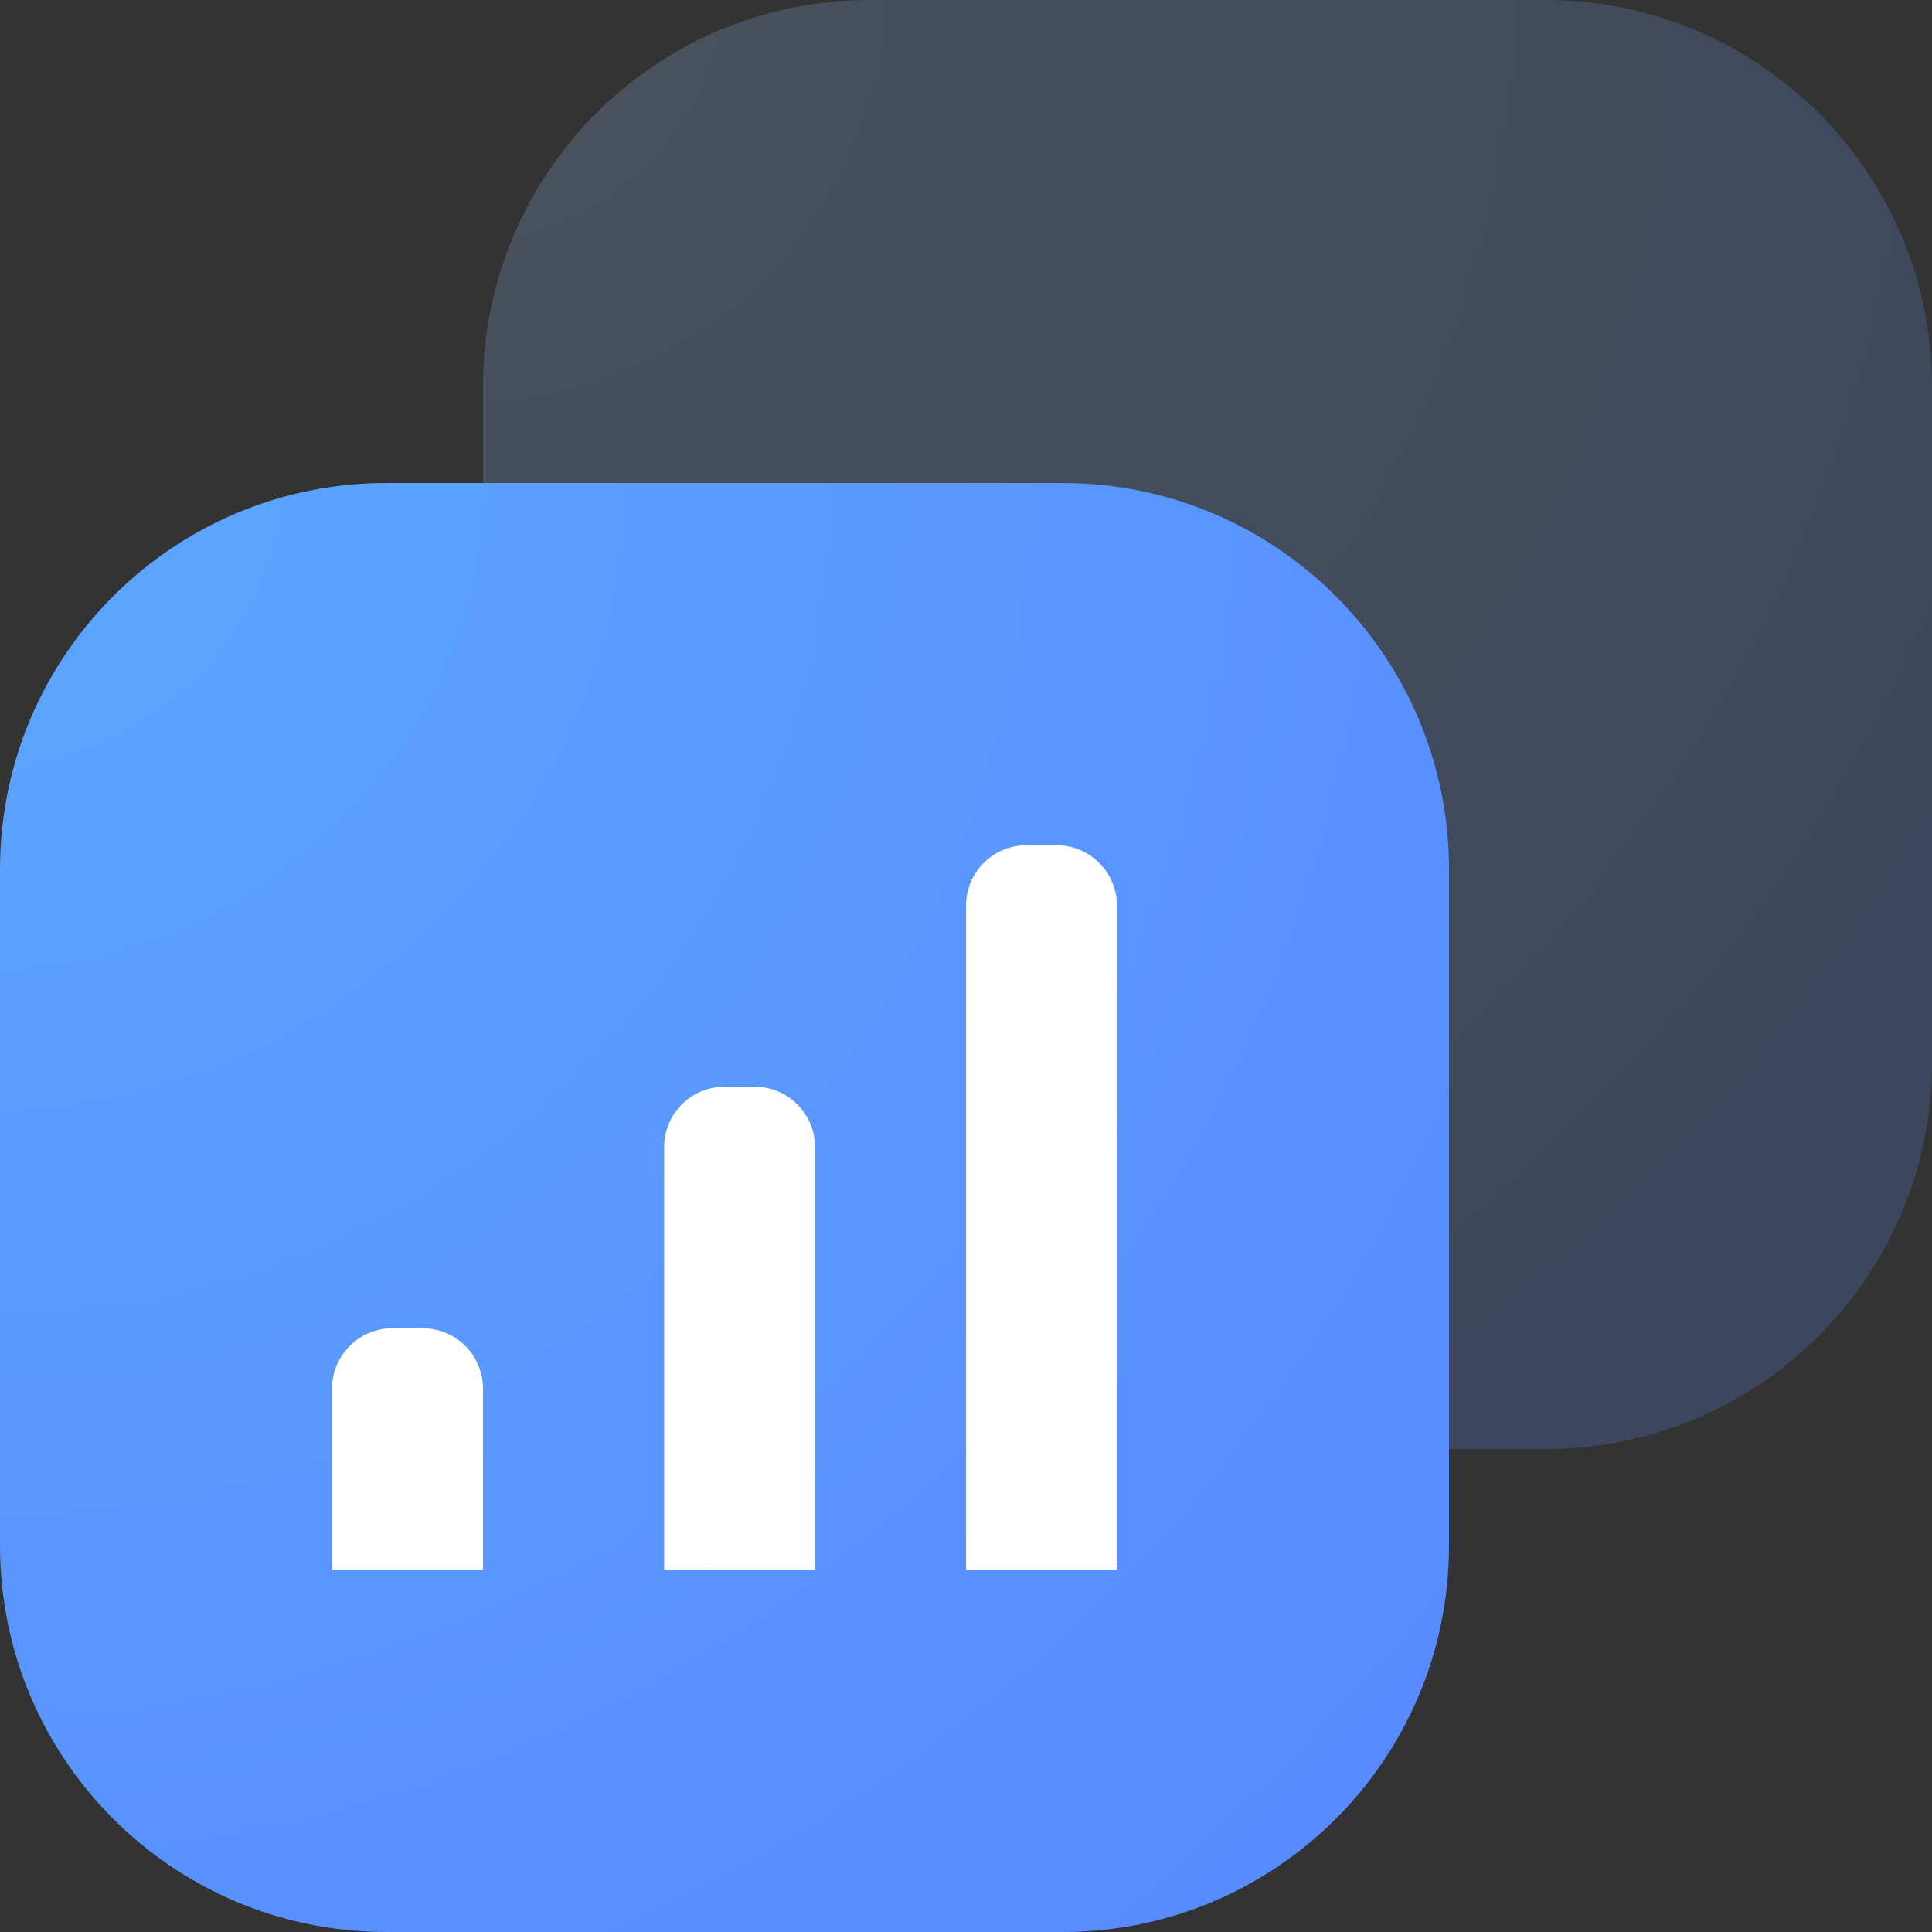
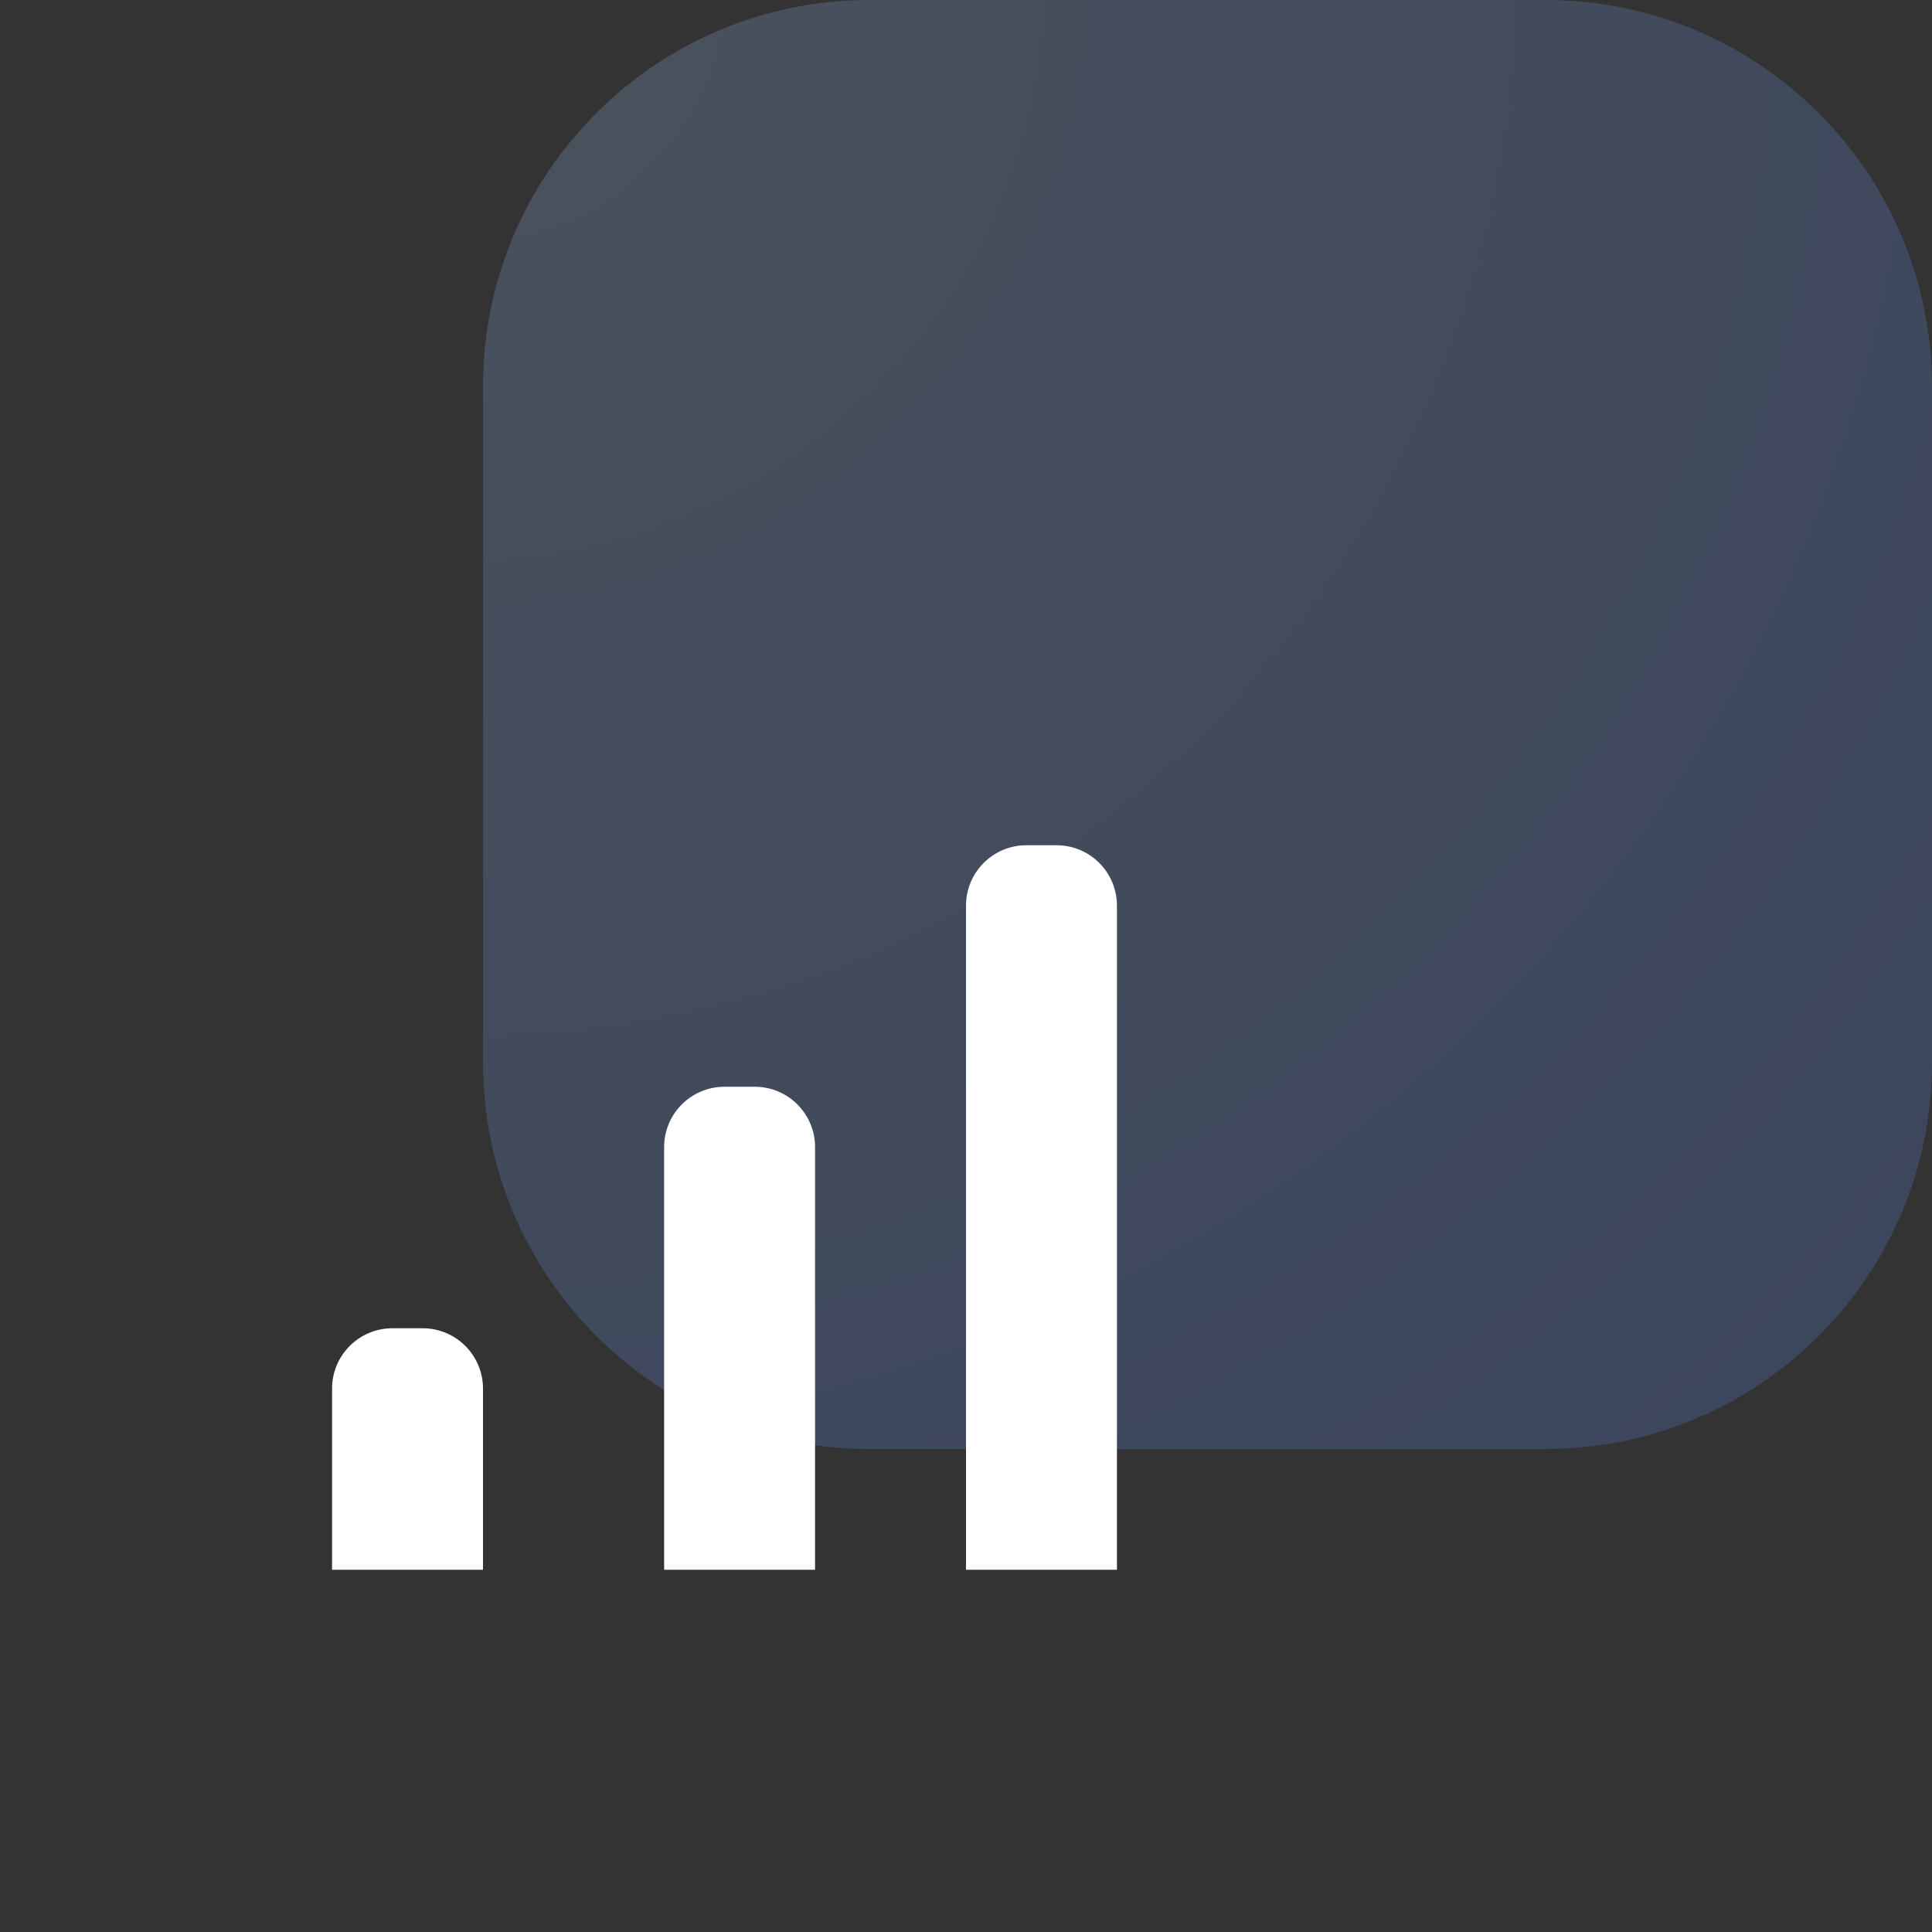
<svg xmlns="http://www.w3.org/2000/svg" width="64" height="64" viewBox="0 0 64 64" fill="none">
  <rect x="0" y="0" width="64" height="64" fill="#333333" stroke="none" />
  <g clip-path="url(#clip0_4703_114132)">
    <path opacity="0.32" d="M16 12.8C16 5.731 21.731 0 28.8 0H51.2C58.269 0 64 5.731 64 12.8V35.2C64 42.269 58.269 48 51.2 48H28.8C21.731 48 16 42.269 16 35.2V12.8Z" fill="url(#paint0_radial_4703_114132)" fill-opacity="0.64" />
-     <path d="M0 28.8C0 21.731 5.731 16 12.8 16H35.2C42.269 16 48 21.731 48 28.8V51.2C48 58.269 42.269 64 35.2 64H12.8C5.731 64 0 58.269 0 51.2V28.8Z" fill="url(#paint1_radial_4703_114132)" />
    <path d="M14 44C15.105 44 16 44.895 16 46V52H11V46C11 44.895 11.895 44 13 44H14Z" fill="white" />
    <path d="M25 36C26.105 36 27 36.895 27 38V52H22V38C22 36.895 22.895 36 24 36H25Z" fill="white" />
    <path d="M35 28C36.105 28 37 28.895 37 30V52H32V30C32 28.895 32.895 28 34 28H35Z" fill="white" />
  </g>
  <defs>
    <radialGradient id="paint0_radial_4703_114132" cx="0" cy="0" r="1" gradientUnits="userSpaceOnUse" gradientTransform="translate(16) rotate(45) scale(67.882)">
      <stop stop-color="#A1C9F6" />
      <stop offset="1" stop-color="#5788FF" />
    </radialGradient>
    <radialGradient id="paint1_radial_4703_114132" cx="0" cy="0" r="1" gradientUnits="userSpaceOnUse" gradientTransform="translate(0 16) rotate(45) scale(67.882)">
      <stop stop-color="#5BA7FE" />
      <stop offset="1" stop-color="#5788FF" />
    </radialGradient>
    <clipPath id="clip0_4703_114132">
      <rect width="64" height="64" fill="white" />
    </clipPath>
  </defs>
</svg>